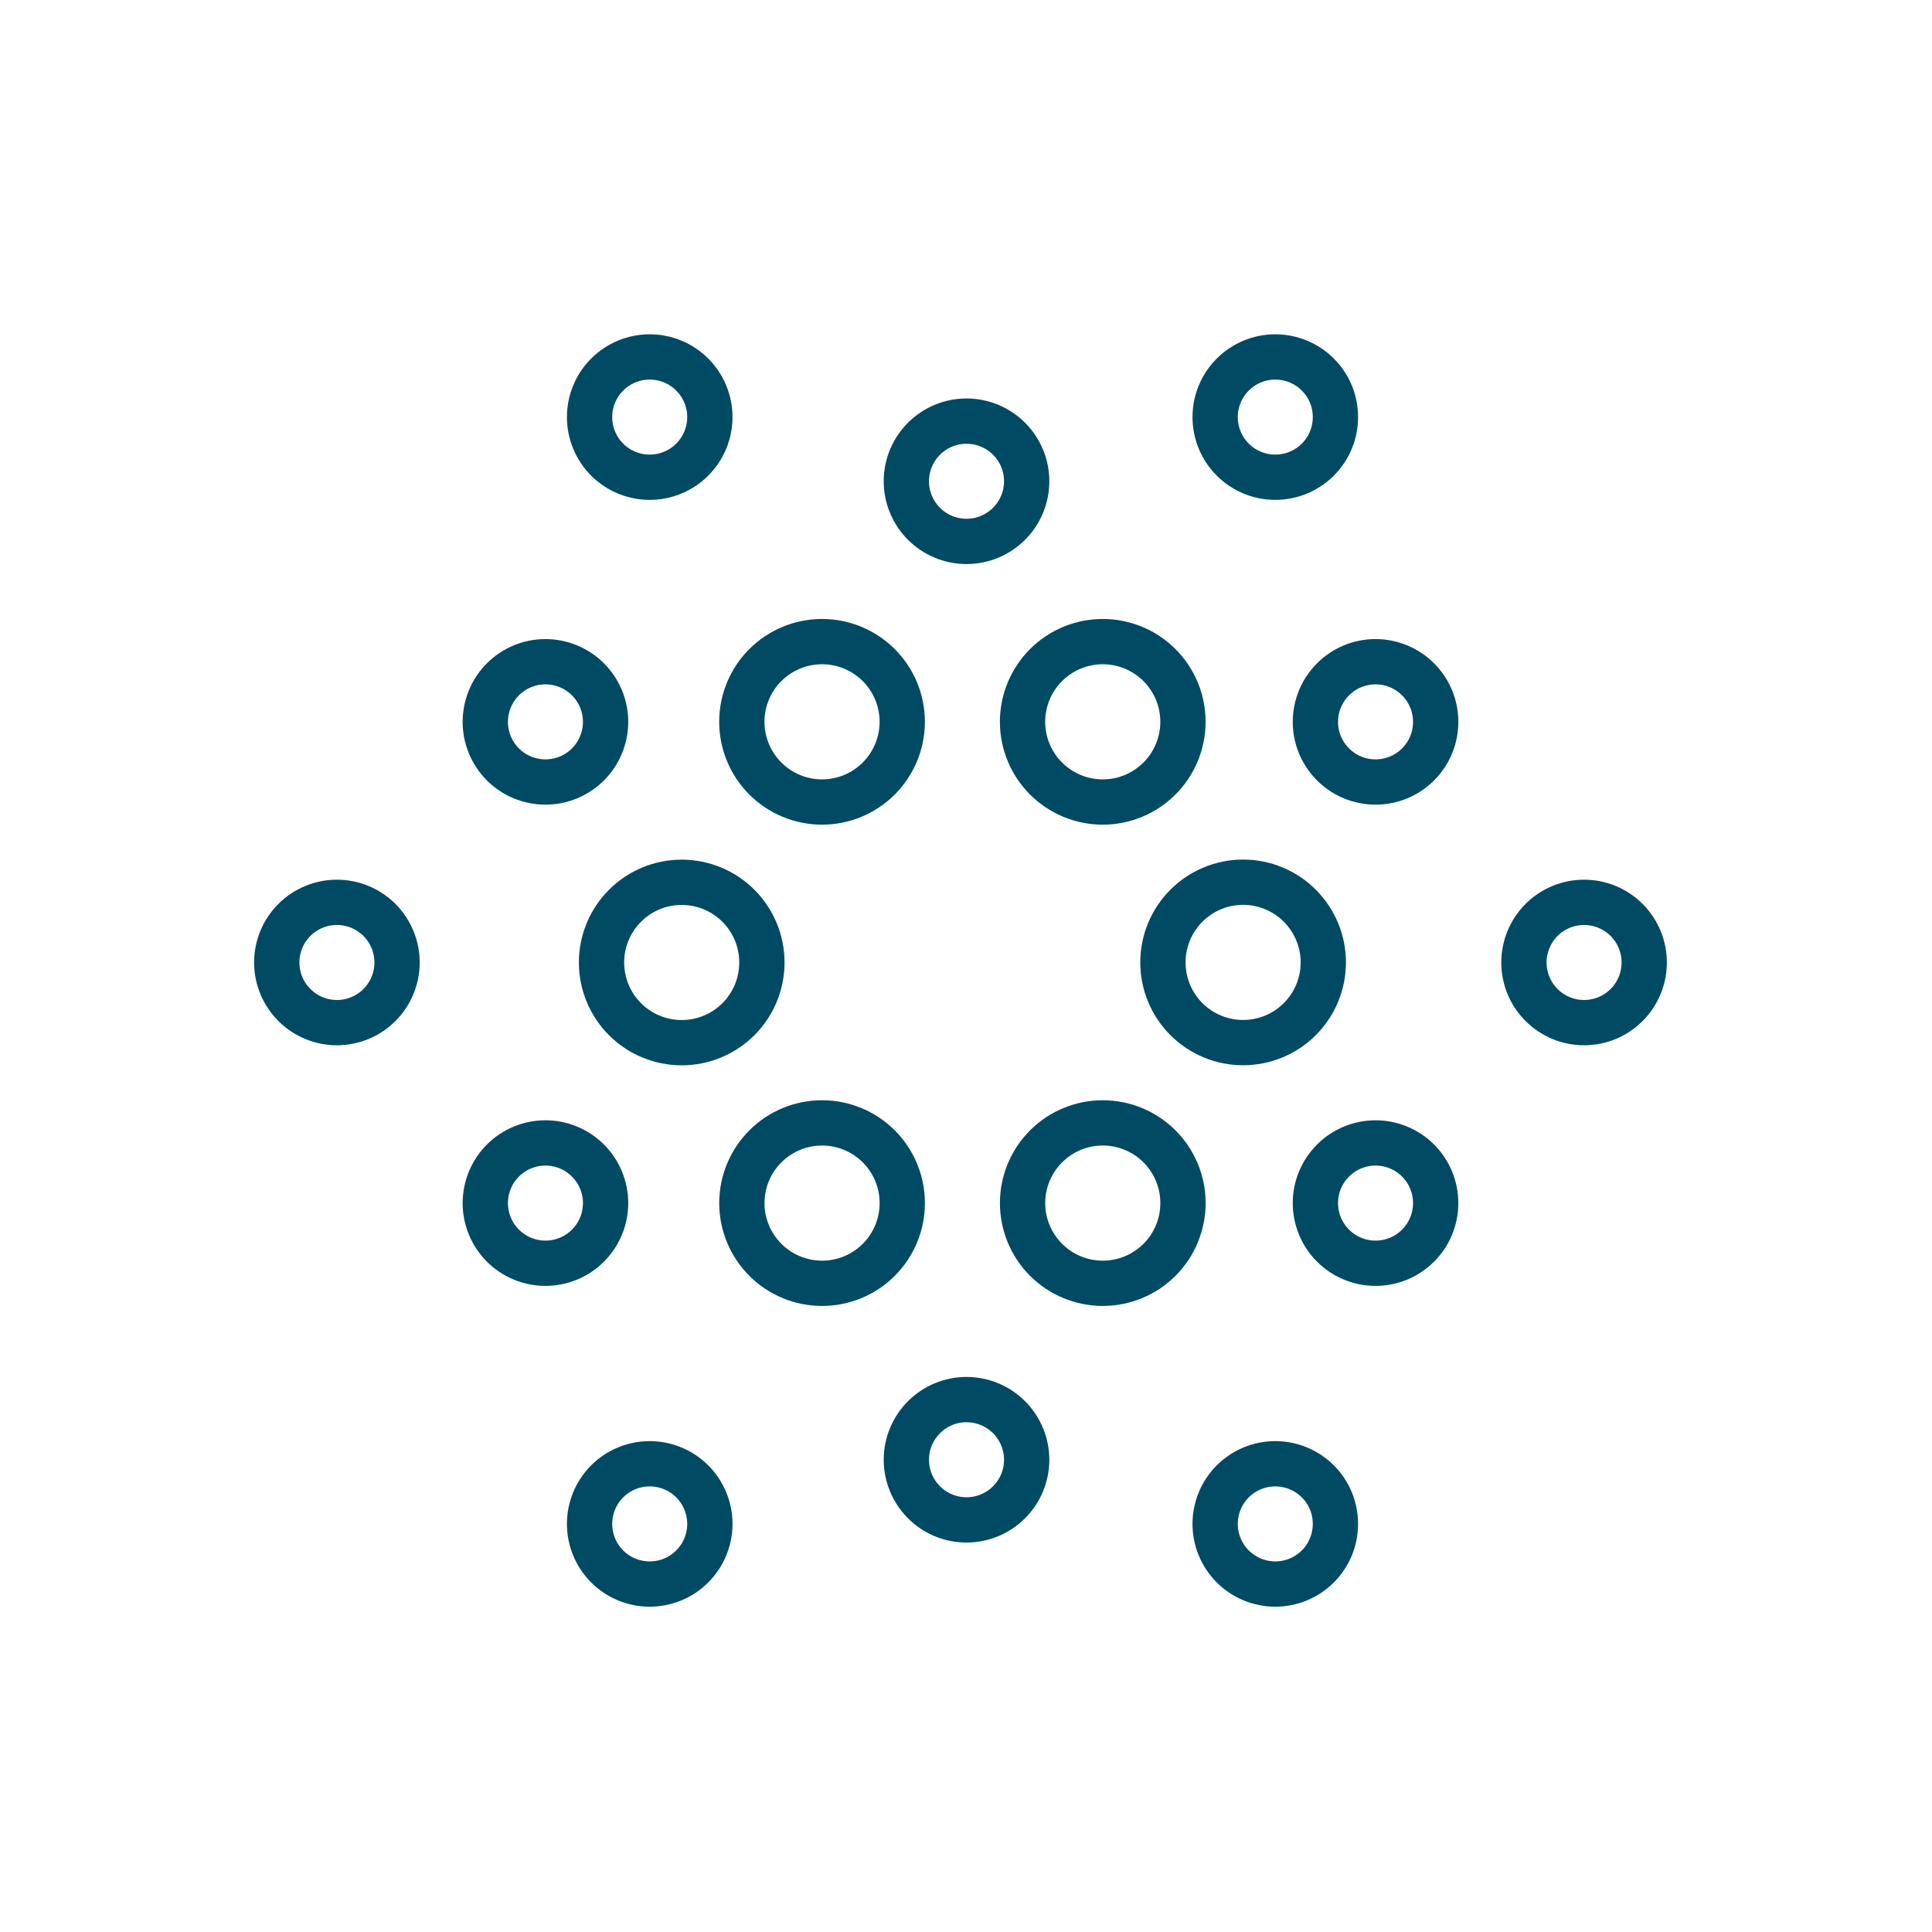
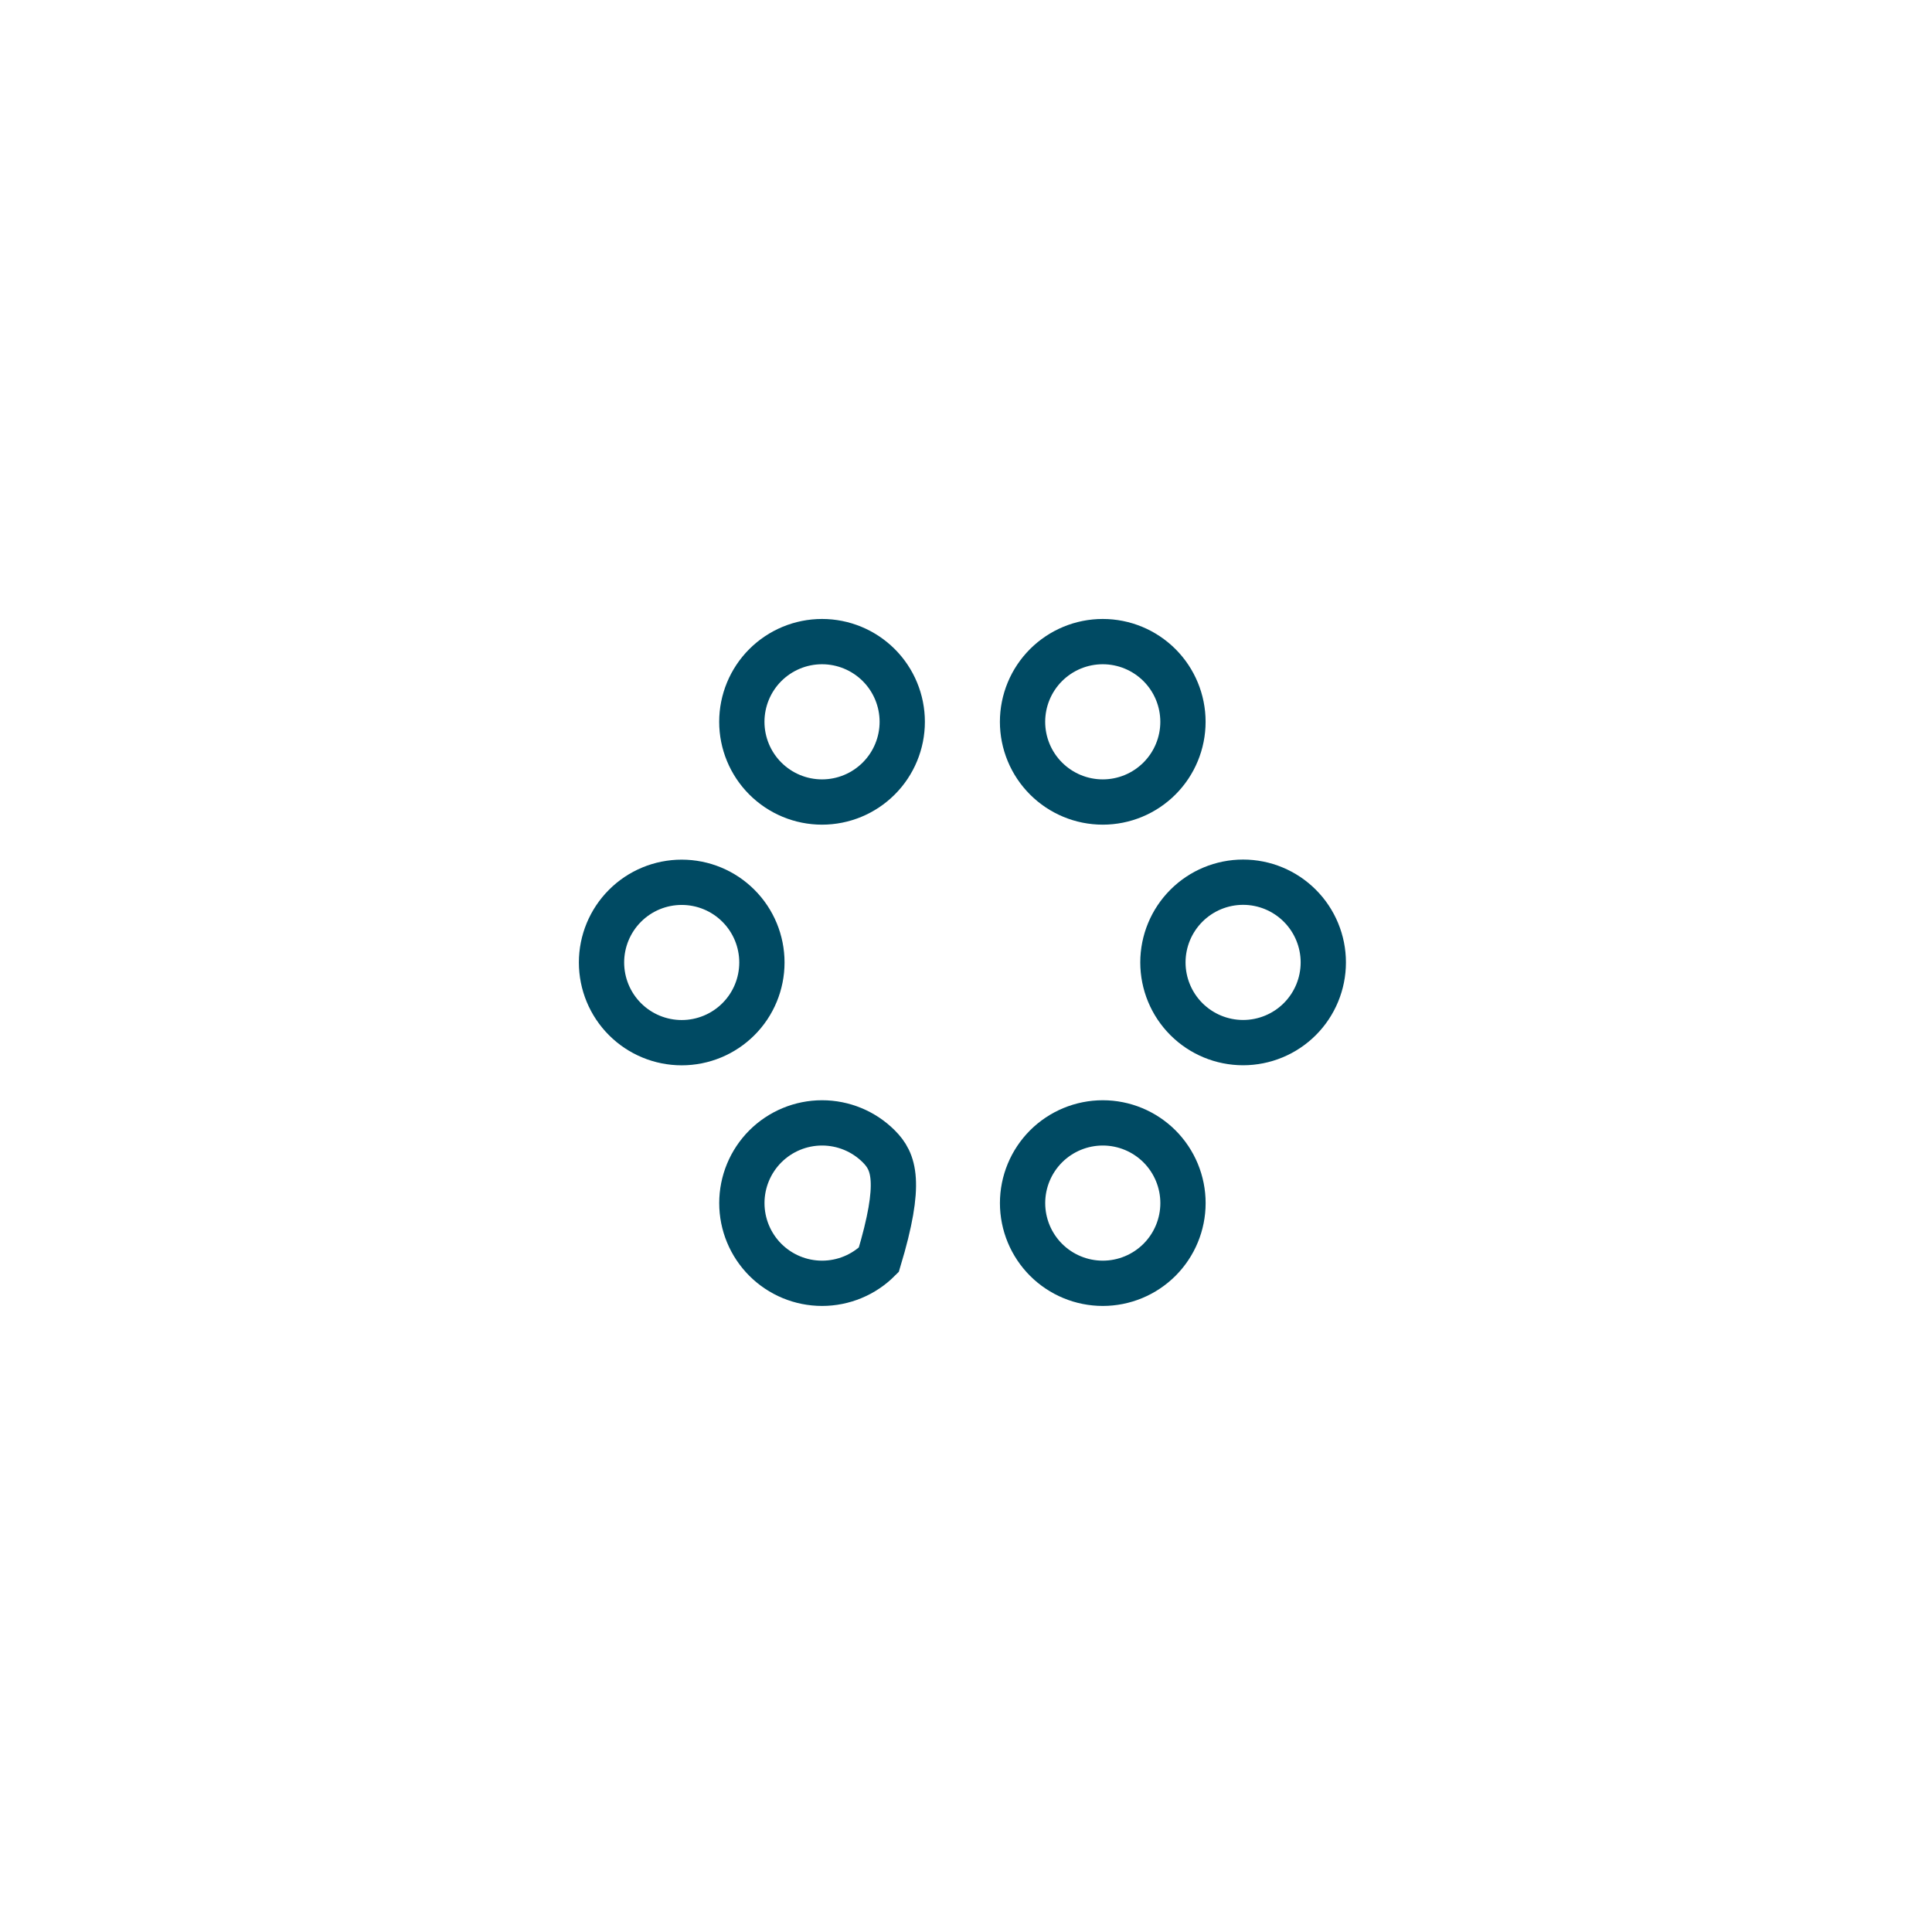
<svg xmlns="http://www.w3.org/2000/svg" width="64" height="64" viewBox="0 0 64 64" fill="none">
  <path d="M36.53 26.568C37.235 26.568 37.91 26.288 38.409 25.789C38.907 25.291 39.187 24.615 39.187 23.911C39.187 23.206 38.907 22.53 38.409 22.032C37.91 21.534 37.235 21.254 36.53 21.254C35.825 21.254 35.15 21.534 34.651 22.032C34.153 22.53 33.873 23.206 33.873 23.911C33.873 24.615 34.153 25.291 34.651 25.789C35.15 26.288 35.825 26.568 36.53 26.568ZM27.231 26.568C27.936 26.568 28.611 26.288 29.11 25.789C29.608 25.291 29.888 24.615 29.888 23.911C29.888 23.206 29.608 22.53 29.11 22.032C28.611 21.534 27.936 21.254 27.231 21.254C26.526 21.254 25.851 21.534 25.352 22.032C24.854 22.53 24.574 23.206 24.574 23.911C24.574 24.615 24.854 25.291 25.352 25.789C25.851 26.288 26.526 26.568 27.231 26.568ZM41.18 34.538C41.884 34.538 42.56 34.258 43.058 33.76C43.556 33.262 43.836 32.586 43.836 31.881C43.836 31.177 43.556 30.501 43.058 30.003C42.56 29.504 41.884 29.224 41.18 29.224C40.475 29.224 39.799 29.504 39.301 30.003C38.803 30.501 38.523 31.177 38.523 31.881C38.523 32.586 38.803 33.262 39.301 33.76C39.799 34.258 40.475 34.538 41.18 34.538Z" stroke="#004A63" stroke-width="1.5" stroke-miterlimit="10" />
-   <path d="M45.567 25.905C46.095 25.905 46.602 25.696 46.976 25.322C47.35 24.948 47.559 24.441 47.559 23.913C47.559 23.384 47.35 22.878 46.976 22.504C46.602 22.13 46.095 21.92 45.567 21.92C45.038 21.92 44.532 22.13 44.158 22.504C43.784 22.878 43.574 23.384 43.574 23.913C43.574 24.441 43.784 24.948 44.158 25.322C44.532 25.696 45.038 25.905 45.567 25.905ZM45.567 41.847C46.095 41.847 46.602 41.637 46.976 41.263C47.35 40.889 47.559 40.383 47.559 39.854C47.559 39.325 47.35 38.819 46.976 38.445C46.602 38.071 46.095 37.861 45.567 37.861C45.038 37.861 44.532 38.071 44.158 38.445C43.784 38.819 43.574 39.325 43.574 39.854C43.574 40.383 43.784 40.889 44.158 41.263C44.532 41.637 45.038 41.847 45.567 41.847ZM52.475 33.876C53.003 33.876 53.51 33.666 53.884 33.292C54.257 32.919 54.467 32.412 54.467 31.884C54.467 31.355 54.257 30.848 53.884 30.474C53.51 30.101 53.003 29.891 52.475 29.891C51.946 29.891 51.439 30.101 51.066 30.474C50.692 30.848 50.482 31.355 50.482 31.884C50.482 32.412 50.692 32.919 51.066 33.292C51.439 33.666 51.946 33.876 52.475 33.876ZM18.068 25.905C18.597 25.905 19.104 25.696 19.477 25.322C19.851 24.948 20.061 24.441 20.061 23.913C20.061 23.384 19.851 22.878 19.477 22.504C19.104 22.13 18.597 21.92 18.068 21.92C17.54 21.92 17.033 22.13 16.659 22.504C16.286 22.878 16.076 23.384 16.076 23.913C16.076 24.441 16.286 24.948 16.659 25.322C17.033 25.696 17.54 25.905 18.068 25.905ZM18.068 41.847C18.597 41.847 19.104 41.637 19.477 41.263C19.851 40.889 20.061 40.383 20.061 39.854C20.061 39.325 19.851 38.819 19.477 38.445C19.104 38.071 18.597 37.861 18.068 37.861C17.54 37.861 17.033 38.071 16.659 38.445C16.286 38.819 16.076 39.325 16.076 39.854C16.076 40.383 16.286 40.889 16.659 41.263C17.033 41.637 17.54 41.847 18.068 41.847ZM11.161 33.876C11.689 33.876 12.196 33.666 12.57 33.292C12.943 32.919 13.153 32.412 13.153 31.884C13.153 31.355 12.943 30.848 12.57 30.474C12.196 30.101 11.689 29.891 11.161 29.891C10.632 29.891 10.125 30.101 9.752 30.474C9.378 30.848 9.168 31.355 9.168 31.884C9.168 32.412 9.378 32.919 9.752 33.292C10.125 33.666 10.632 33.876 11.161 33.876ZM42.246 15.809C42.774 15.809 43.281 15.6 43.655 15.226C44.029 14.852 44.238 14.345 44.238 13.817C44.238 13.288 44.029 12.781 43.655 12.408C43.281 12.034 42.774 11.824 42.246 11.824C41.717 11.824 41.211 12.034 40.837 12.408C40.463 12.781 40.253 13.288 40.253 13.817C40.253 14.345 40.463 14.852 40.837 15.226C41.211 15.6 41.717 15.809 42.246 15.809ZM21.522 15.809C22.051 15.809 22.558 15.6 22.931 15.226C23.305 14.852 23.515 14.345 23.515 13.817C23.515 13.288 23.305 12.781 22.931 12.408C22.558 12.034 22.051 11.824 21.522 11.824C20.994 11.824 20.487 12.034 20.113 12.408C19.74 12.781 19.53 13.288 19.53 13.817C19.53 14.345 19.74 14.852 20.113 15.226C20.487 15.6 20.994 15.809 21.522 15.809ZM32.017 17.935C32.545 17.935 33.052 17.725 33.426 17.351C33.8 16.978 34.01 16.471 34.01 15.942C34.01 15.414 33.8 14.907 33.426 14.533C33.052 14.16 32.545 13.95 32.017 13.95C31.488 13.95 30.982 14.16 30.608 14.533C30.234 14.907 30.024 15.414 30.024 15.942C30.024 16.471 30.234 16.978 30.608 17.351C30.982 17.725 31.488 17.935 32.017 17.935ZM42.246 52.474C42.774 52.474 43.281 52.264 43.655 51.89C44.029 51.517 44.238 51.01 44.238 50.481C44.238 49.953 44.029 49.446 43.655 49.072C43.281 48.699 42.774 48.489 42.246 48.489C41.717 48.489 41.211 48.699 40.837 49.072C40.463 49.446 40.253 49.953 40.253 50.481C40.253 51.01 40.463 51.517 40.837 51.89C41.211 52.264 41.717 52.474 42.246 52.474ZM21.522 52.474C22.051 52.474 22.558 52.264 22.931 51.89C23.305 51.517 23.515 51.01 23.515 50.481C23.515 49.953 23.305 49.446 22.931 49.072C22.558 48.699 22.051 48.489 21.522 48.489C20.994 48.489 20.487 48.699 20.113 49.072C19.74 49.446 19.53 49.953 19.53 50.481C19.53 51.01 19.74 51.517 20.113 51.89C20.487 52.264 20.994 52.474 21.522 52.474ZM32.017 50.349C32.545 50.349 33.052 50.139 33.426 49.765C33.8 49.391 34.01 48.884 34.01 48.356C34.01 47.828 33.8 47.321 33.426 46.947C33.052 46.573 32.545 46.363 32.017 46.363C31.488 46.363 30.982 46.573 30.608 46.947C30.234 47.321 30.024 47.828 30.024 48.356C30.024 48.884 30.234 49.391 30.608 49.765C30.982 50.139 31.488 50.349 32.017 50.349Z" stroke="#004A63" stroke-width="1.5" stroke-miterlimit="10" />
-   <path d="M22.583 34.54C23.287 34.54 23.963 34.26 24.461 33.762C24.96 33.264 25.239 32.588 25.239 31.883C25.239 31.179 24.96 30.503 24.461 30.005C23.963 29.506 23.287 29.227 22.583 29.227C21.878 29.227 21.202 29.506 20.704 30.005C20.206 30.503 19.926 31.179 19.926 31.883C19.926 32.588 20.206 33.264 20.704 33.762C21.202 34.26 21.878 34.54 22.583 34.54ZM27.232 42.511C27.937 42.511 28.613 42.231 29.111 41.733C29.609 41.234 29.889 40.559 29.889 39.854C29.889 39.149 29.609 38.474 29.111 37.975C28.613 37.477 27.937 37.197 27.232 37.197C26.527 37.197 25.852 37.477 25.353 37.975C24.855 38.474 24.575 39.149 24.575 39.854C24.575 40.559 24.855 41.234 25.353 41.733C25.852 42.231 26.527 42.511 27.232 42.511ZM36.531 42.511C37.236 42.511 37.911 42.231 38.41 41.733C38.908 41.234 39.188 40.559 39.188 39.854C39.188 39.149 38.908 38.474 38.41 37.975C37.911 37.477 37.236 37.197 36.531 37.197C35.827 37.197 35.151 37.477 34.652 37.975C34.154 38.474 33.874 39.149 33.874 39.854C33.874 40.559 34.154 41.234 34.652 41.733C35.151 42.231 35.827 42.511 36.531 42.511Z" stroke="#004A63" stroke-width="1.5" stroke-miterlimit="10" />
+   <path d="M22.583 34.54C23.287 34.54 23.963 34.26 24.461 33.762C24.96 33.264 25.239 32.588 25.239 31.883C25.239 31.179 24.96 30.503 24.461 30.005C23.963 29.506 23.287 29.227 22.583 29.227C21.878 29.227 21.202 29.506 20.704 30.005C20.206 30.503 19.926 31.179 19.926 31.883C19.926 32.588 20.206 33.264 20.704 33.762C21.202 34.26 21.878 34.54 22.583 34.54ZM27.232 42.511C27.937 42.511 28.613 42.231 29.111 41.733C29.889 39.149 29.609 38.474 29.111 37.975C28.613 37.477 27.937 37.197 27.232 37.197C26.527 37.197 25.852 37.477 25.353 37.975C24.855 38.474 24.575 39.149 24.575 39.854C24.575 40.559 24.855 41.234 25.353 41.733C25.852 42.231 26.527 42.511 27.232 42.511ZM36.531 42.511C37.236 42.511 37.911 42.231 38.41 41.733C38.908 41.234 39.188 40.559 39.188 39.854C39.188 39.149 38.908 38.474 38.41 37.975C37.911 37.477 37.236 37.197 36.531 37.197C35.827 37.197 35.151 37.477 34.652 37.975C34.154 38.474 33.874 39.149 33.874 39.854C33.874 40.559 34.154 41.234 34.652 41.733C35.151 42.231 35.827 42.511 36.531 42.511Z" stroke="#004A63" stroke-width="1.5" stroke-miterlimit="10" />
</svg>